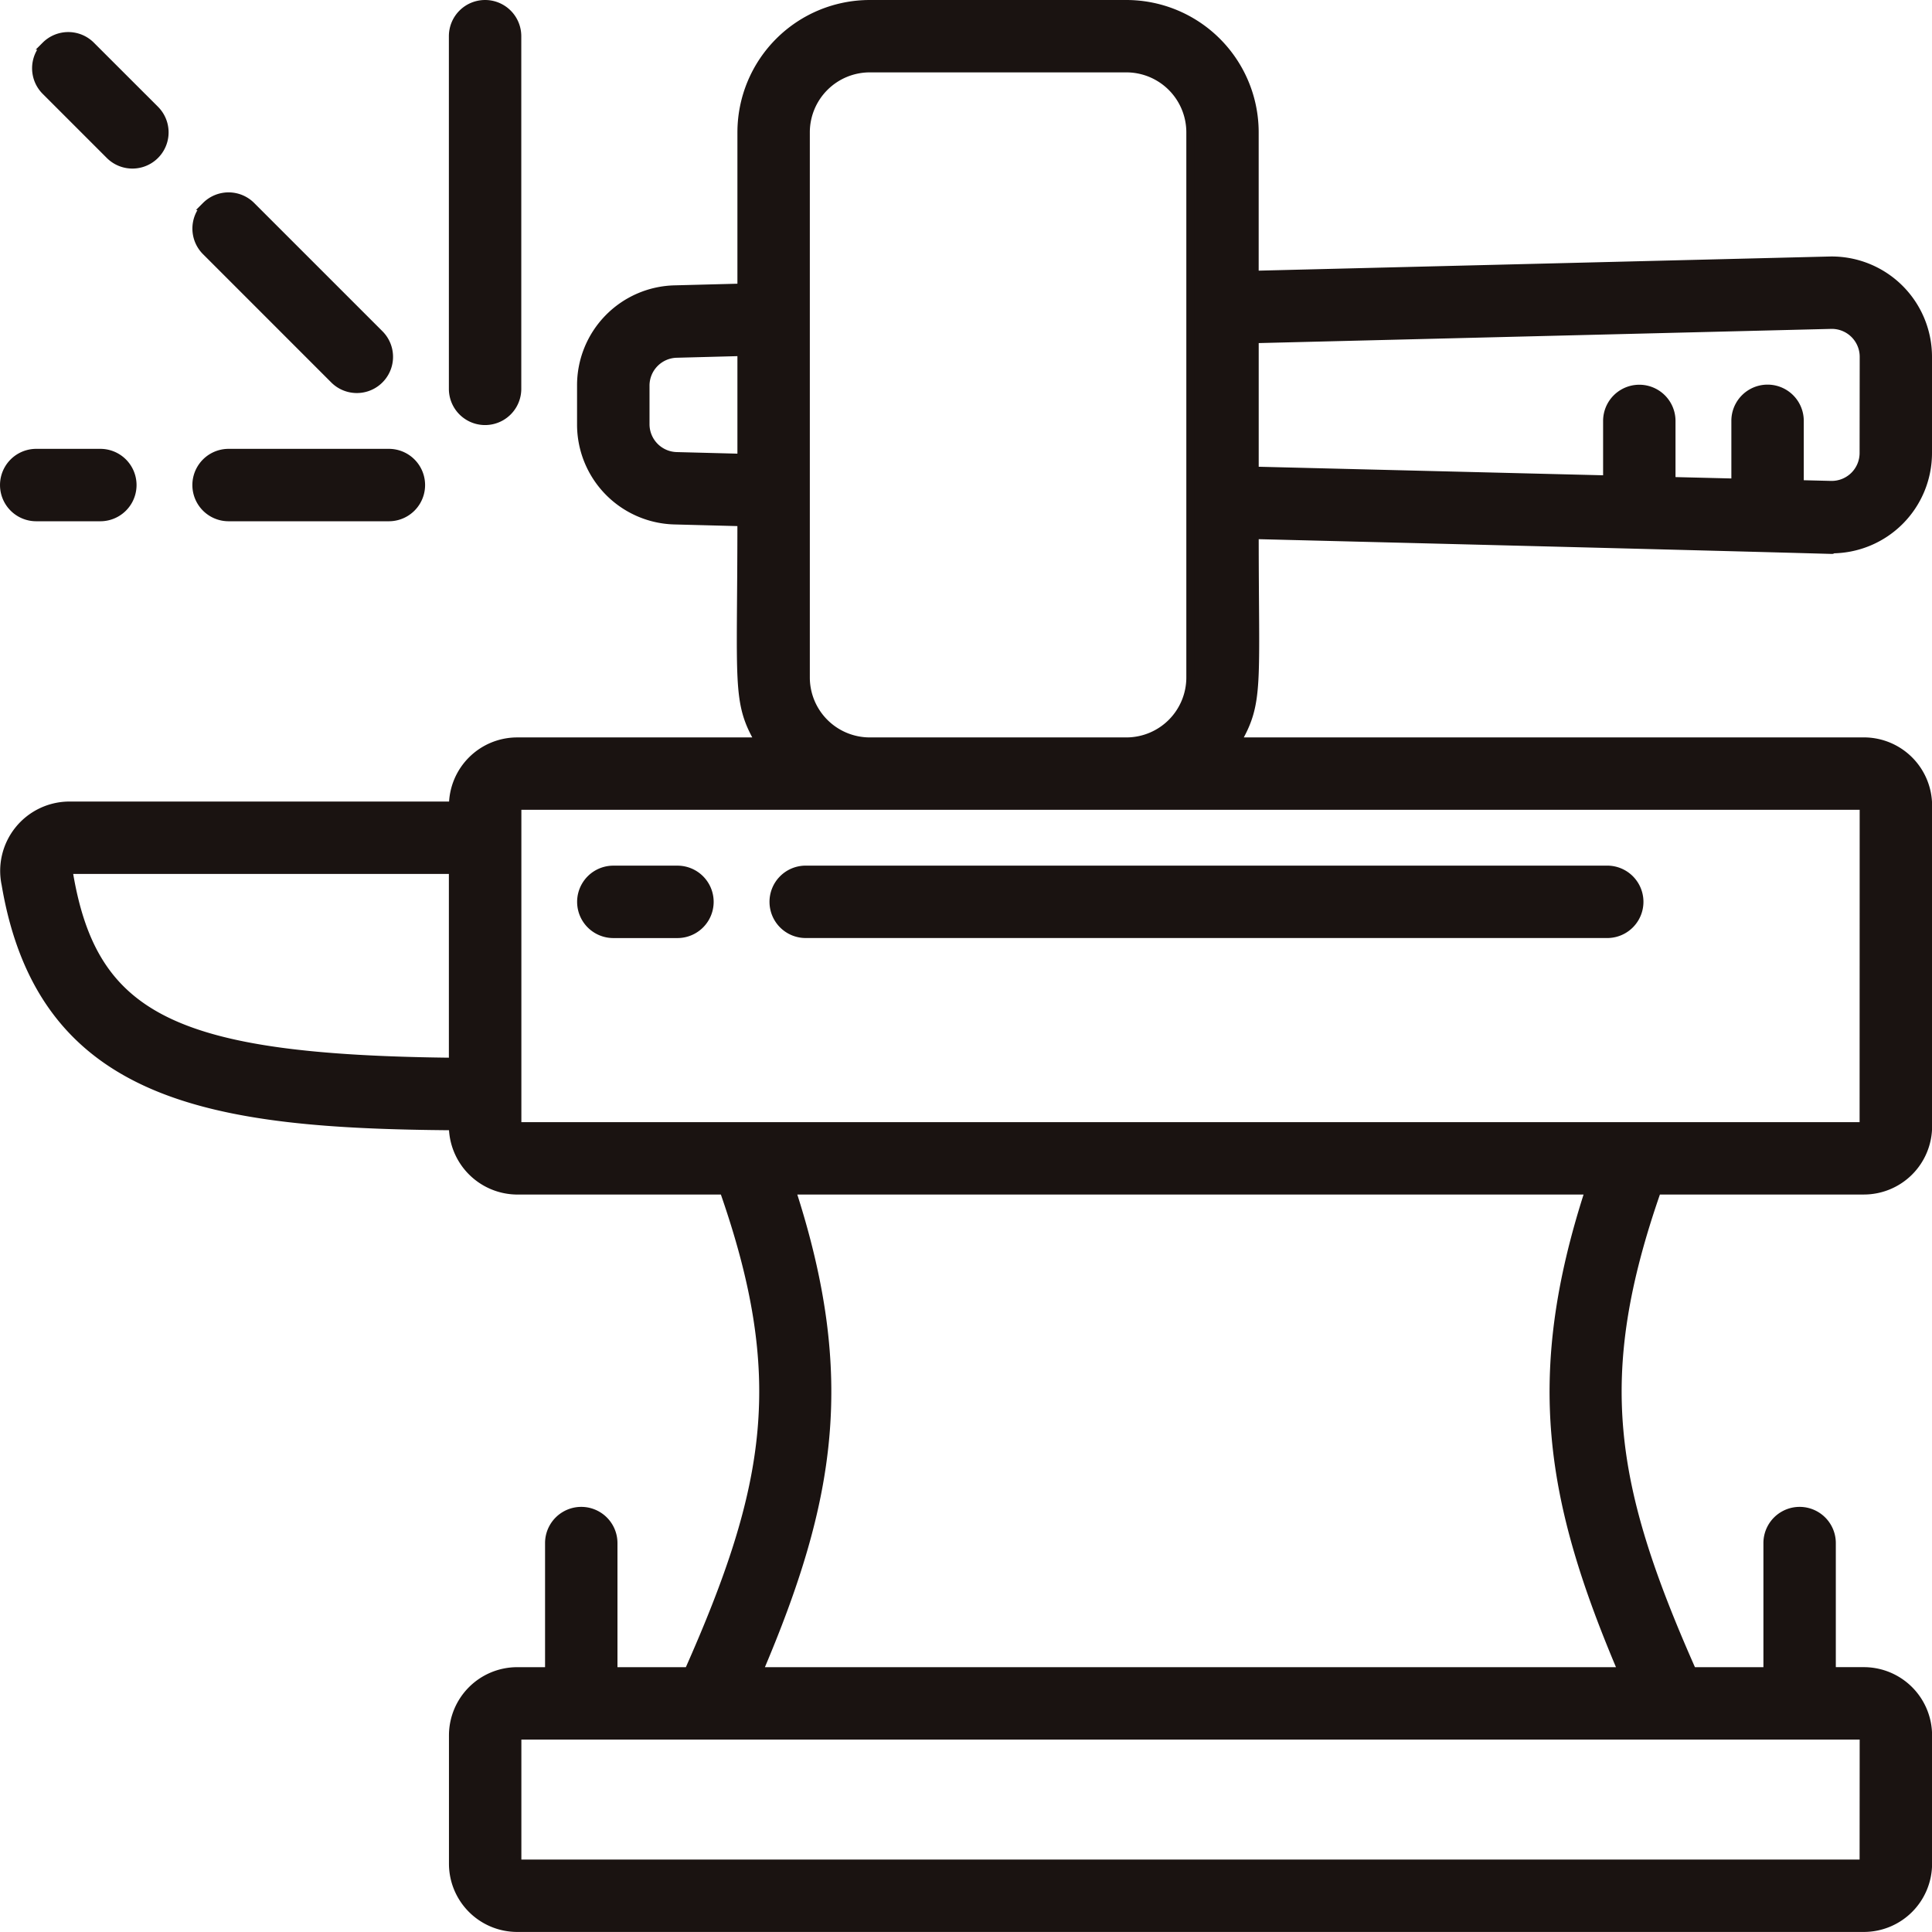
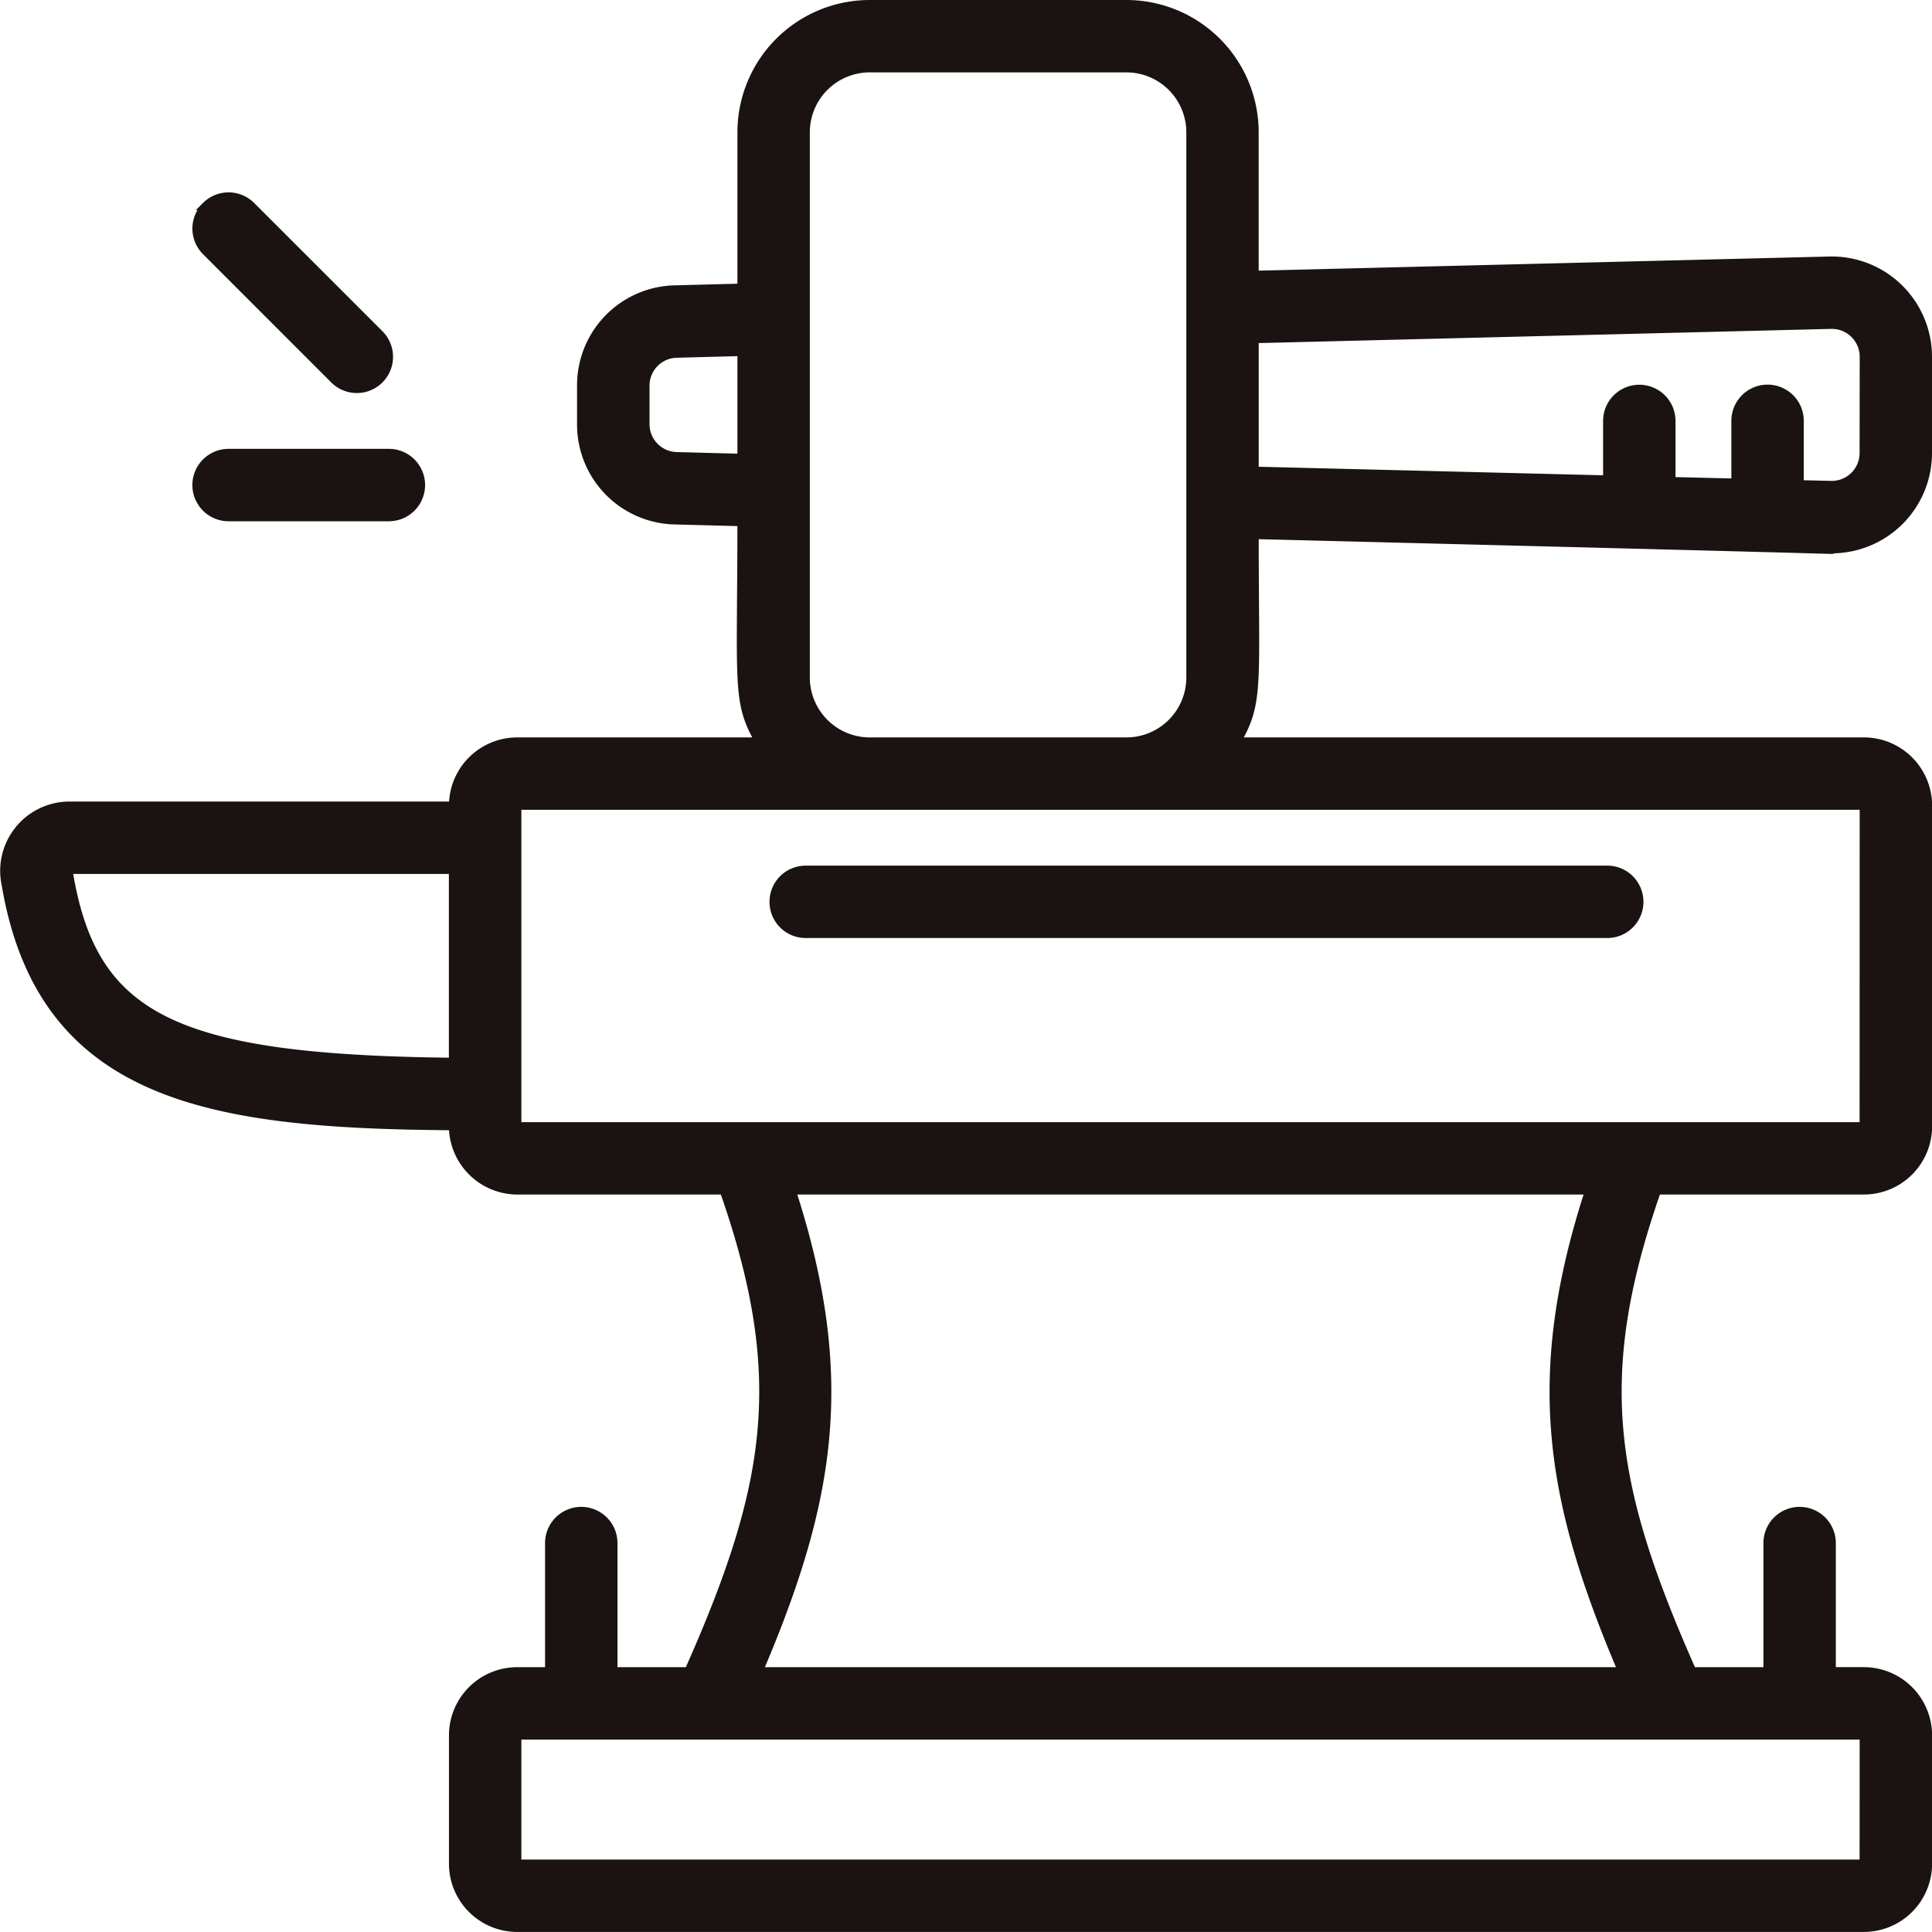
<svg xmlns="http://www.w3.org/2000/svg" width="70.044" height="70.042" viewBox="0 0 70.044 70.042">
  <g id="_041---Forging" data-name="041---Forging" transform="translate(0.151 0.15)">
    <path id="Shape" d="M66.167,9.3l-20.836.516V4.649A4.649,4.649,0,0,0,40.682,0h-9.3a4.649,4.649,0,0,0-4.649,4.649v5.633l-2.414.063a3.473,3.473,0,0,0-3.4,3.487v1.395a3.473,3.473,0,0,0,3.4,3.487l2.413.063c0,5.928-.2,6.509.646,7.958H18.6a2.325,2.325,0,0,0-2.325,2.325H2.324A2.364,2.364,0,0,0,.056,31.914c1.317,7.795,7.519,8.7,16.216,8.763A2.34,2.34,0,0,0,18.6,43.008H26.09c2.36,6.75,1.718,10.685-1.279,17.436H22.084V55.794a1.162,1.162,0,0,0-2.325,0v4.649H18.6a2.325,2.325,0,0,0-2.325,2.325v4.65A2.325,2.325,0,0,0,18.6,69.742h48.82a2.325,2.325,0,0,0,2.325-2.325v-4.65a2.325,2.325,0,0,0-2.325-2.325H66.255V55.794a1.162,1.162,0,0,0-2.325,0v4.649H61.2c-2.993-6.751-3.635-10.686-1.279-17.436h7.5a2.325,2.325,0,0,0,2.325-2.325V29.059a2.325,2.325,0,0,0-2.325-2.325H44.686c.831-1.426.646-2.032.646-7.49,28,.7,19.157.517,20.93.517a3.487,3.487,0,0,0,3.48-3.488V12.786A3.487,3.487,0,0,0,66.167,9.3Zm-41.784,7.09a1.162,1.162,0,0,1-1.137-1.162V13.832a1.162,1.162,0,0,1,1.136-1.162l2.351-.062v3.843ZM2.348,31.526c-.013-.077,0-.13-.009-.142H16.272v6.964C6.166,38.242,3.232,36.755,2.348,31.526ZM67.417,67.418H18.6V62.768h48.82ZM58.66,60.443H27.353c2.641-6.2,3.393-10.665,1.195-17.436H57.466c-2.2,6.771-1.44,11.239,1.195,17.436Zm8.757-19.76H18.6V29.059h48.82ZM31.383,26.735a2.325,2.325,0,0,1-2.325-2.325V4.649a2.325,2.325,0,0,1,2.325-2.325h9.3a2.325,2.325,0,0,1,2.325,2.325V24.41a2.325,2.325,0,0,1-2.325,2.325ZM67.417,16.273a1.162,1.162,0,0,1-1.191,1.162l-1.133-.028v-2.3a1.162,1.162,0,0,0-2.325,0V17.35l-2.325-.057V15.111a1.162,1.162,0,1,0-2.325,0v2.124l-12.786-.317V12.142l20.9-.518a1.162,1.162,0,0,1,1.189,1.162Z" transform="translate(0.001 0)" fill="#1a1311" stroke="#1a1311" stroke-width="0.3" />
-     <path id="Shape-2" data-name="Shape" d="M15.162,0A1.162,1.162,0,0,0,14,1.162V13.948a1.162,1.162,0,1,0,2.325,0V1.162A1.162,1.162,0,0,0,15.162,0Z" transform="translate(2.273)" fill="#1a1311" stroke="#1a1311" stroke-width="0.3" />
    <path id="Shape-3" data-name="Shape" d="M7.162,16.325h5.812a1.162,1.162,0,1,0,0-2.325H7.162a1.162,1.162,0,1,0,0,2.325Z" transform="translate(0.974 2.273)" fill="#1a1311" stroke="#1a1311" stroke-width="0.3" />
    <path id="Shape-4" data-name="Shape" d="M6.341,6.341a1.162,1.162,0,0,0,0,1.644l4.649,4.65a1.162,1.162,0,0,0,1.644-1.644L7.984,6.341a1.162,1.162,0,0,0-1.644,0Z" transform="translate(0.974 0.974)" fill="#1a1311" stroke="#1a1311" stroke-width="0.3" />
-     <path id="Shape-5" data-name="Shape" d="M1.341,1.341a1.162,1.162,0,0,0,0,1.644L3.665,5.309A1.162,1.162,0,0,0,5.309,3.665L2.984,1.341a1.162,1.162,0,0,0-1.644,0Z" transform="translate(0.162 0.162)" fill="#1a1311" stroke="#1a1311" stroke-width="0.3" />
-     <path id="Shape-6" data-name="Shape" d="M1.162,16.325H3.487a1.162,1.162,0,1,0,0-2.325H1.162a1.162,1.162,0,1,0,0,2.325Z" transform="translate(0 2.273)" fill="#1a1311" stroke="#1a1311" stroke-width="0.3" />
-     <path id="Shape-7" data-name="Shape" d="M21.487,27H19.162a1.162,1.162,0,1,0,0,2.325h2.325a1.162,1.162,0,0,0,0-2.325Z" transform="translate(2.923 4.384)" fill="#1a1311" stroke="#1a1311" stroke-width="0.3" />
    <path id="Shape-8" data-name="Shape" d="M24,28.162a1.162,1.162,0,0,0,1.162,1.162H54.222a1.162,1.162,0,1,0,0-2.325H25.162A1.162,1.162,0,0,0,24,28.162Z" transform="translate(3.897 4.384)" fill="#1a1311" stroke="#1a1311" stroke-width="0.3" />
  </g>
</svg>